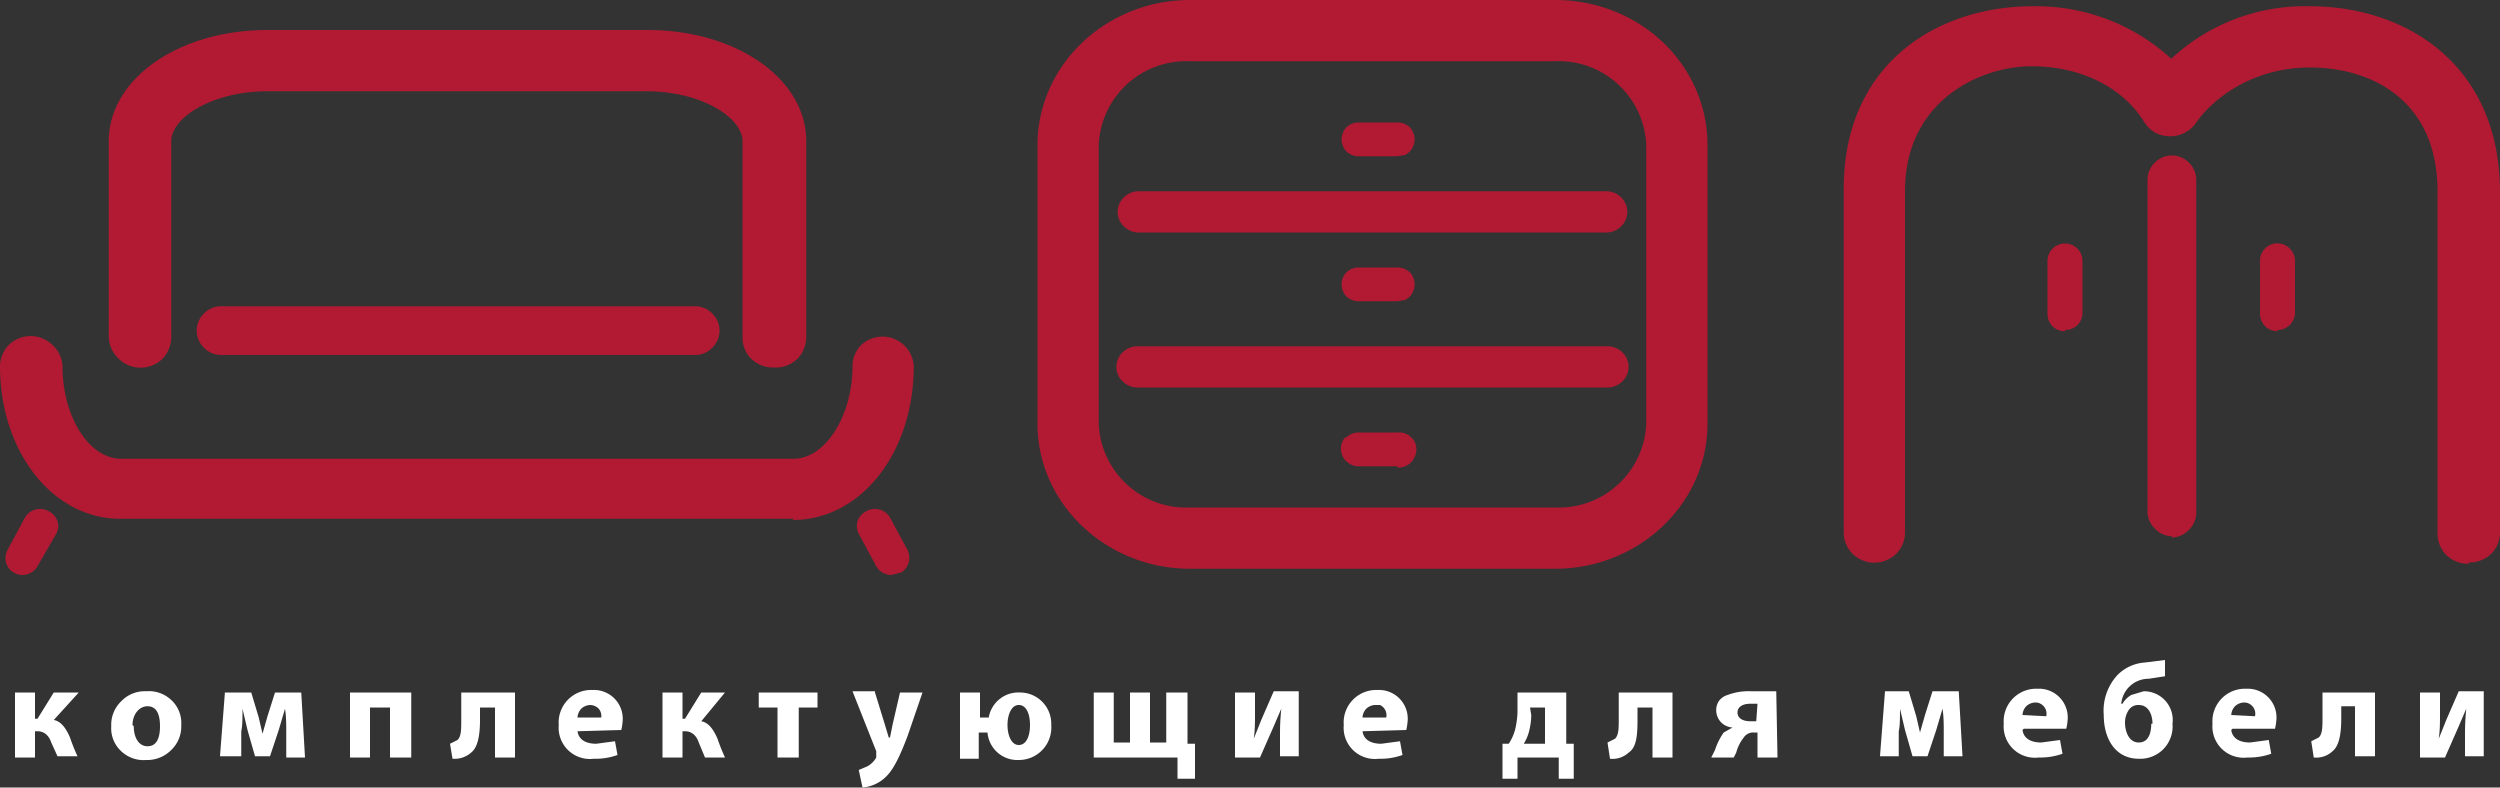
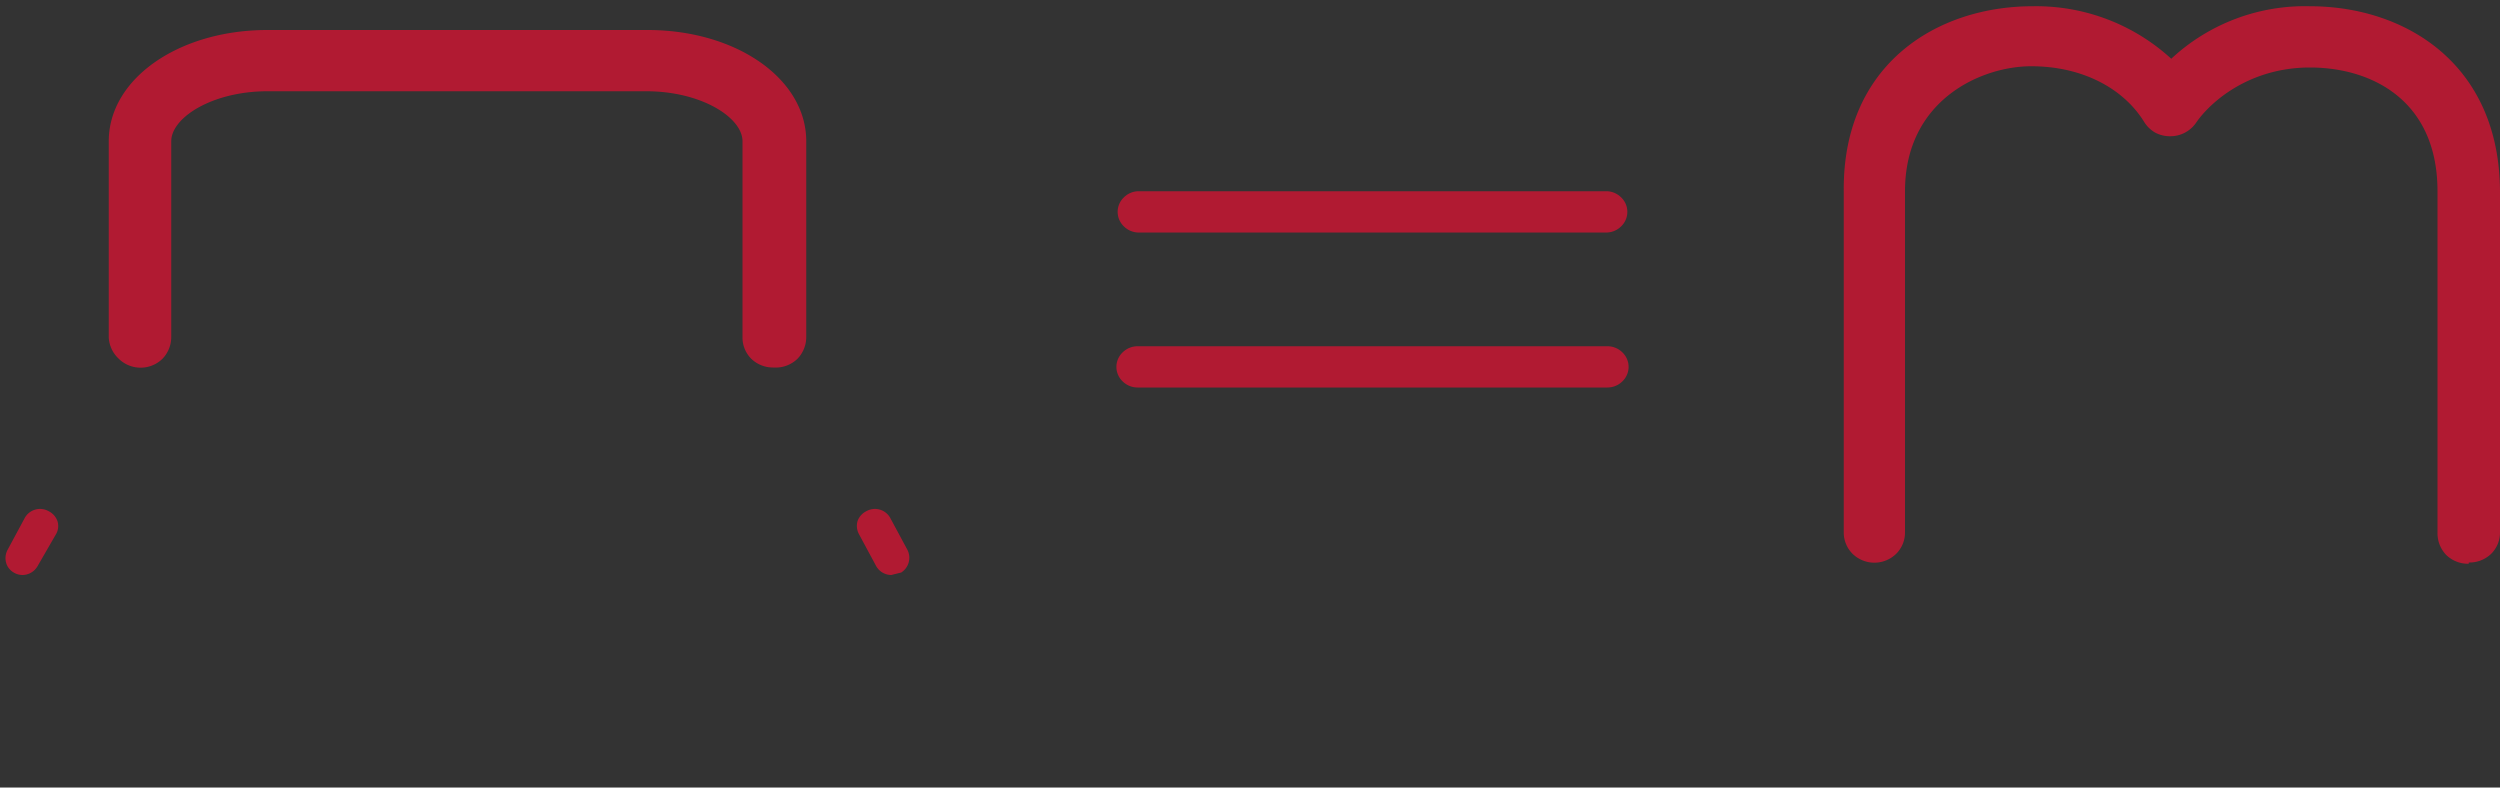
<svg xmlns="http://www.w3.org/2000/svg" id="Слой_1" data-name="Слой 1" viewBox="0 0 200 63">
  <rect x="0" y="0" width="200" height="63" fill="#333333" stroke="none" />
  <defs>
    <style>.cls-1{fill:#fff;}.cls-2{fill:#b11a32;}</style>
  </defs>
  <title>logo_white</title>
-   <path id="logoCaption" class="cls-1" d="M2.8,55.4v2.1H3l1.3-2.1H6.3L4.3,57.6c.6.1,1,.7,1.3,1.4a14.9,14.9,0,0,0,.6,1.5H4.6l-.5-1.1c-.2-.6-.6-.9-1.1-.9H2.8v2.1H1.2V55.4H2.8ZM14.5,58a2.6,2.6,0,0,1-.8,2,2.7,2.7,0,0,1-2,.8,2.6,2.6,0,0,1-2-.7,2.5,2.5,0,0,1-.8-2,2.6,2.6,0,0,1,.8-2,2.6,2.6,0,0,1,2-.8,2.6,2.6,0,0,1,2,.7A2.5,2.5,0,0,1,14.5,58Zm-3.8.1c0,.9.4,1.6,1.1,1.6s1-.6,1-1.6-.3-1.6-1-1.6S10.6,57.2,10.6,58ZM18,55.4h2.1l.6,2,.3,1.3h0l.4-1.4.6-1.9h2.1l.3,5.2H22.9V58.5c0-.5,0-1.2-.1-1.8h0l-.5,1.7-.7,2.1H20.4l-.6-2.1-.4-1.7h0c0,.7,0,1.4-.1,1.8v2H17.6l.4-5.2Zm14.9,0v5.2H31.2v-4H29.6v4H28V55.4h4.9Zm8.3,0v5.2H39.6v-4H38.4v1c0,1.3-.2,2.2-.7,2.6a2,2,0,0,1-1.5.5L36,59.5l.6-.3c.3-.3.3-.8.3-1.7V55.4h4.3Zm5,3.1c.1.7.7,1,1.5,1l1.5-.2.2,1.1a5.2,5.2,0,0,1-1.9.3,2.5,2.5,0,0,1-2.8-2.7,2.6,2.6,0,0,1,2.7-2.8,2.3,2.3,0,0,1,2.4,2.6,3.4,3.4,0,0,1-.1.6Zm1.9-1.1a.9.9,0,0,0-.2-.7,1,1,0,0,0-.7-.3,1.1,1.1,0,0,0-.7.3,1.1,1.1,0,0,0-.3.7h2Zm6.5-2v2.1h.2l1.3-2.1h1.9l-1.9,2.3c.6.1,1,.7,1.3,1.4a16,16,0,0,0,.6,1.5H56.4l-.5-1.2c-.2-.6-.6-.9-1.1-.9h-.2v2.1H53V55.4Zm10.8,0v1.2H63.9v4H62.2v-4H60.7V55.4h4.7Zm4.6,0,.8,2.6.3,1h.1l.2-1,.6-2.6h1.8l-1.2,3.5c-.8,2.1-1.3,2.9-1.9,3.4A3,3,0,0,1,69,63l-.3-1.4.7-.3a1.8,1.8,0,0,0,.7-.7v-.5l-1.9-4.8H70Zm8.4,0v2h.7a2.4,2.4,0,0,1,.9-1.5,2.4,2.4,0,0,1,1.6-.5A2.5,2.5,0,0,1,84.1,58a2.6,2.6,0,0,1-2.6,2.8,2.4,2.4,0,0,1-1.7-.6,2.4,2.4,0,0,1-.8-1.6h-.7v2.1H76.8V55.4Zm3.1,4.2c.6,0,.9-.7.9-1.6s-.3-1.6-.9-1.6-.9.8-.9,1.6.3,1.6.9,1.6h0Zm7.6-4.2v4h1.3v-4H92v4h1.3v-4H95v4.1h.6v2.8H94.2V60.6H87.5V55.4h1.6Zm11.3,0V57c0,.8,0,1.4-.1,2.1h0l.6-1.5,1-2.3h2v5.2h-1.5V59c0-.8,0-1.2.1-2.3h0l-.6,1.4-1.1,2.5h-2V55.4h1.5Zm8.6,3.1c.1.7.7,1,1.5,1l1.5-.2.2,1.1a5.2,5.2,0,0,1-1.9.3,2.5,2.5,0,0,1-2.8-2.7,2.6,2.6,0,0,1,2.7-2.8,2.3,2.3,0,0,1,2.4,2.6,4,4,0,0,1-.1.6Zm1.9-1.1a.9.9,0,0,0-.5-1h-.4a1.1,1.1,0,0,0-.7.3,1.1,1.1,0,0,0-.3.7Zm14.4-2v4.1h.6v2.8h-1.2V60.6h-3.3v1.7h-1.2V59.5h.5a3.9,3.9,0,0,0,.5-1.1,6.6,6.6,0,0,0,.2-1.7V55.4Zm-2.8,1.8a5.4,5.4,0,0,1-.2,1.4,3.4,3.4,0,0,1-.4.9h1.7V56.6h-1.2Zm11.3-1.8v5.2h-1.6v-4H131v1c0,1.3-.1,2.2-.7,2.6a1.9,1.9,0,0,1-1.5.5l-.2-1.3.6-.3c.3-.3.3-.8.3-1.7V55.4h4.3Zm8.4,5.2h-1.6v-2h-.3a.9.9,0,0,0-.8.4,3.3,3.3,0,0,0-.6,1.2l-.2.4h-1.8l.3-.6a5.1,5.1,0,0,1,.7-1.4l.7-.4h0a1.4,1.4,0,0,1-.9-.4,1.4,1.4,0,0,1-.4-.9,1.3,1.3,0,0,1,.2-.8,1.3,1.3,0,0,1,.7-.5,4.8,4.8,0,0,1,1.9-.3h2Zm-1.6-4.3H140c-.5,0-1,.2-1,.7s.5.7,1,.7h.5Zm10-1h2.1l.6,2,.3,1.3h0l.4-1.4.6-1.9h2.1l.3,5.2h-1.5V58.5c0-.5,0-1.2-.1-1.8h0l-.5,1.7-.7,2.1h-1.2l-.6-2.1-.4-1.7h0c0,.7,0,1.4-.1,1.8v2h-1.5l.4-5.2Zm11.2,3.1c.1.7.7,1,1.5,1l1.5-.2.2,1.1a5.3,5.3,0,0,1-1.9.3,2.5,2.5,0,0,1-2.8-2.7,2.6,2.6,0,0,1,2.7-2.8,2.3,2.3,0,0,1,2.4,2.6,3.8,3.8,0,0,1-.1.6h-3.4Zm1.9-1.1a.9.9,0,0,0-.8-1.1h-.1a1.1,1.1,0,0,0-.7.3,1.1,1.1,0,0,0-.3.7Zm9.5-3.2-1.3.2a2.2,2.2,0,0,0-2.2,2h.1a1.9,1.9,0,0,1,.7-.7l1-.3a2.3,2.3,0,0,1,2.3,2.6,2.6,2.6,0,0,1-.7,2,2.6,2.6,0,0,1-2,.8c-1.8,0-2.8-1.5-2.8-3.5a4.2,4.2,0,0,1,1.1-3.2,3.4,3.4,0,0,1,2.2-1l1.6-.2v1.3Zm-1,3.8c0-.7-.3-1.5-1.1-1.5a.9.9,0,0,0-.8.4,1.8,1.8,0,0,0-.3,1c0,.7.3,1.6,1.1,1.6s1-.8,1-1.5h0Zm6.3.5c.1.7.7,1,1.5,1l1.5-.2.2,1.1a5.3,5.3,0,0,1-1.9.3,2.5,2.5,0,0,1-2.8-2.7,2.6,2.6,0,0,1,2.7-2.8,2.3,2.3,0,0,1,2.4,2.6,4,4,0,0,1-.1.6h-3.4Zm1.9-1.1a.9.9,0,0,0-.8-1.1h-.1a1.1,1.1,0,0,0-.7.3,1.1,1.1,0,0,0-.3.7Zm9.6-2v5.2h-1.6v-4h-1.1v1c0,1.3-.2,2.2-.7,2.6a1.9,1.9,0,0,1-1.5.5l-.2-1.3.6-.3c.3-.3.3-.8.3-1.7V55.4H190Zm5.2,0V57c0,.8,0,1.4-.1,2.1h0l.6-1.5,1-2.3h2v5.2h-1.5V59c0-.8,0-1.2.1-2.3h0l-.6,1.4-1.1,2.5h-2V55.4h1.6Z" />
  <path class="cls-2" d="M197.5,45.1a2.5,2.5,0,0,1-1.8-.7,2.5,2.5,0,0,1-.7-1.7V15.3c0-7.3-5.3-9.9-10.2-9.9s-8,2.8-9.1,4.4a2.5,2.5,0,0,1-2.1,1.1,2.5,2.5,0,0,1-1.2-.3,2.5,2.5,0,0,1-.9-.9c-1.7-2.7-5-4.4-9-4.4S152.4,8,152.4,15.3V42.6a2.4,2.4,0,0,1-.7,1.7,2.5,2.5,0,0,1-3.5,0,2.4,2.4,0,0,1-.7-1.7V15.3C147.4,5.1,155,.5,162.6.5a16,16,0,0,1,11.1,4.2A15.7,15.7,0,0,1,184.8.5C192.4.5,200,5.1,200,15.4V42.6a2.4,2.4,0,0,1-.7,1.7,2.5,2.5,0,0,1-1.8.7Z" />
-   <path class="cls-2" d="M182.2,26.5a1.4,1.4,0,0,1-1.4-1.4V20.9a1.4,1.4,0,0,1,.8-1.3,1.4,1.4,0,0,1,1.6.3,1.4,1.4,0,0,1,.4,1v4.1a1.4,1.4,0,0,1-1.4,1.4Zm-17,0a1.4,1.4,0,0,1-1-.4,1.4,1.4,0,0,1-.4-1V20.9a1.4,1.4,0,0,1,.4-1,1.4,1.4,0,0,1,2,0,1.4,1.4,0,0,1,.4,1v4.1a1.4,1.4,0,0,1-.4,1,1.4,1.4,0,0,1-1,.4ZM111.8,12.5h-3.1a1.4,1.4,0,0,1-1-.4,1.4,1.4,0,0,1,0-1.9h0a1.4,1.4,0,0,1,1-.4h3.1a1.4,1.4,0,0,1,1,.4,1.4,1.4,0,0,1-.4,2.2Zm0,11.6h-3.1a1.4,1.4,0,0,1-1-.4,1.4,1.4,0,0,1,0-1.9h0a1.4,1.4,0,0,1,1-.4h3.1a1.4,1.4,0,0,1,1,.4,1.4,1.4,0,0,1-.4,2.2Zm0,13.2h-3.1a1.4,1.4,0,0,1-1-.4,1.4,1.4,0,0,1-.1-1.9h.1a1.4,1.4,0,0,1,1-.4h3.1a1.4,1.4,0,0,1,1.4.8,1.4,1.4,0,0,1,0,1.1A1.4,1.4,0,0,1,111.8,37.4Zm62,5.6a1.9,1.9,0,0,1-1.4-.6,1.9,1.9,0,0,1-.6-1.4V14.4a1.9,1.9,0,0,1,.6-1.4,1.9,1.9,0,0,1,2.7,0,1.9,1.9,0,0,1,.6,1.4V41a1.9,1.9,0,0,1-.6,1.4,1.9,1.9,0,0,1-1.4.6Z" />
-   <path class="cls-2" d="M124.4,45.5H95.2C88.5,45.5,83,40.3,83,33.9V11.6C83,5.2,88.5,0,95.2,0h29.2c6.8,0,12.2,5.2,12.2,11.6V33.9C136.6,40.3,131.1,45.5,124.4,45.5ZM95.2,4.9a7,7,0,0,0-7.3,6.7V33.9a7,7,0,0,0,7.3,6.7h29.2a7,7,0,0,0,7.3-6.7V11.6a7,7,0,0,0-7.3-6.7Z" />
  <path class="cls-2" d="M128.6,18.6H91a1.7,1.7,0,0,1-1.1-.5,1.6,1.6,0,0,1,0-2.3,1.7,1.7,0,0,1,1.1-.5h37.6a1.7,1.7,0,0,1,1.1.5,1.6,1.6,0,0,1,0,2.3A1.7,1.7,0,0,1,128.6,18.6Zm0,12.4H91a1.7,1.7,0,0,1-1.2-.5,1.6,1.6,0,0,1,0-2.3h0a1.7,1.7,0,0,1,1.2-.5h37.6a1.7,1.7,0,0,1,1.2.5,1.6,1.6,0,0,1,0,2.3A1.7,1.7,0,0,1,128.6,31ZM1.8,46a1.4,1.4,0,0,1-1.2-.7A1.4,1.4,0,0,1,.6,44L2,41.4a1.4,1.4,0,0,1,1.9-.5,1.4,1.4,0,0,1,.7.8,1.3,1.3,0,0,1-.1,1L3,45.3a1.4,1.4,0,0,1-1.2.7Zm69.5,0a1.4,1.4,0,0,1-1.2-.7l-1.4-2.6a1.4,1.4,0,0,1-.1-1,1.4,1.4,0,0,1,.7-.8,1.4,1.4,0,0,1,1.9.5L72.6,44a1.4,1.4,0,0,1-.5,1.8ZM61.9,29.4a2.5,2.5,0,0,1-1.8-.7,2.4,2.4,0,0,1-.7-1.7V11.3c0-1.9-3.3-4-7.7-4H21.4c-4.4,0-7.7,2.1-7.7,4V27a2.5,2.5,0,0,1-.7,1.7,2.5,2.5,0,0,1-3.5,0A2.5,2.5,0,0,1,8.7,27V11.3c0-5,5.6-8.9,12.7-8.9H51.8c7.1,0,12.7,3.9,12.7,8.9V27a2.5,2.5,0,0,1-.7,1.7A2.5,2.5,0,0,1,61.9,29.4Z" />
-   <path class="cls-2" d="M63.5,41.5H9.6C4.2,41.5,0,36.1,0,29.3a2.5,2.5,0,0,1,.7-1.7,2.5,2.5,0,0,1,3.5,0A2.4,2.4,0,0,1,5,29.3c0,4,2.1,7.4,4.7,7.4H63.5c2.5,0,4.7-3.4,4.7-7.4a2.4,2.4,0,0,1,.7-1.7,2.5,2.5,0,0,1,4.2,1.7c0,6.9-4.2,12.3-9.7,12.3Z" />
-   <path class="cls-2" d="M55.6,28.4H17.7a1.9,1.9,0,0,1-1.4-.6,1.9,1.9,0,0,1,0-2.7h0a1.9,1.9,0,0,1,1.4-.6H55.6a1.9,1.9,0,0,1,1.4.6,1.9,1.9,0,0,1,0,2.7h0a1.9,1.9,0,0,1-1.4.6Z" />
</svg>